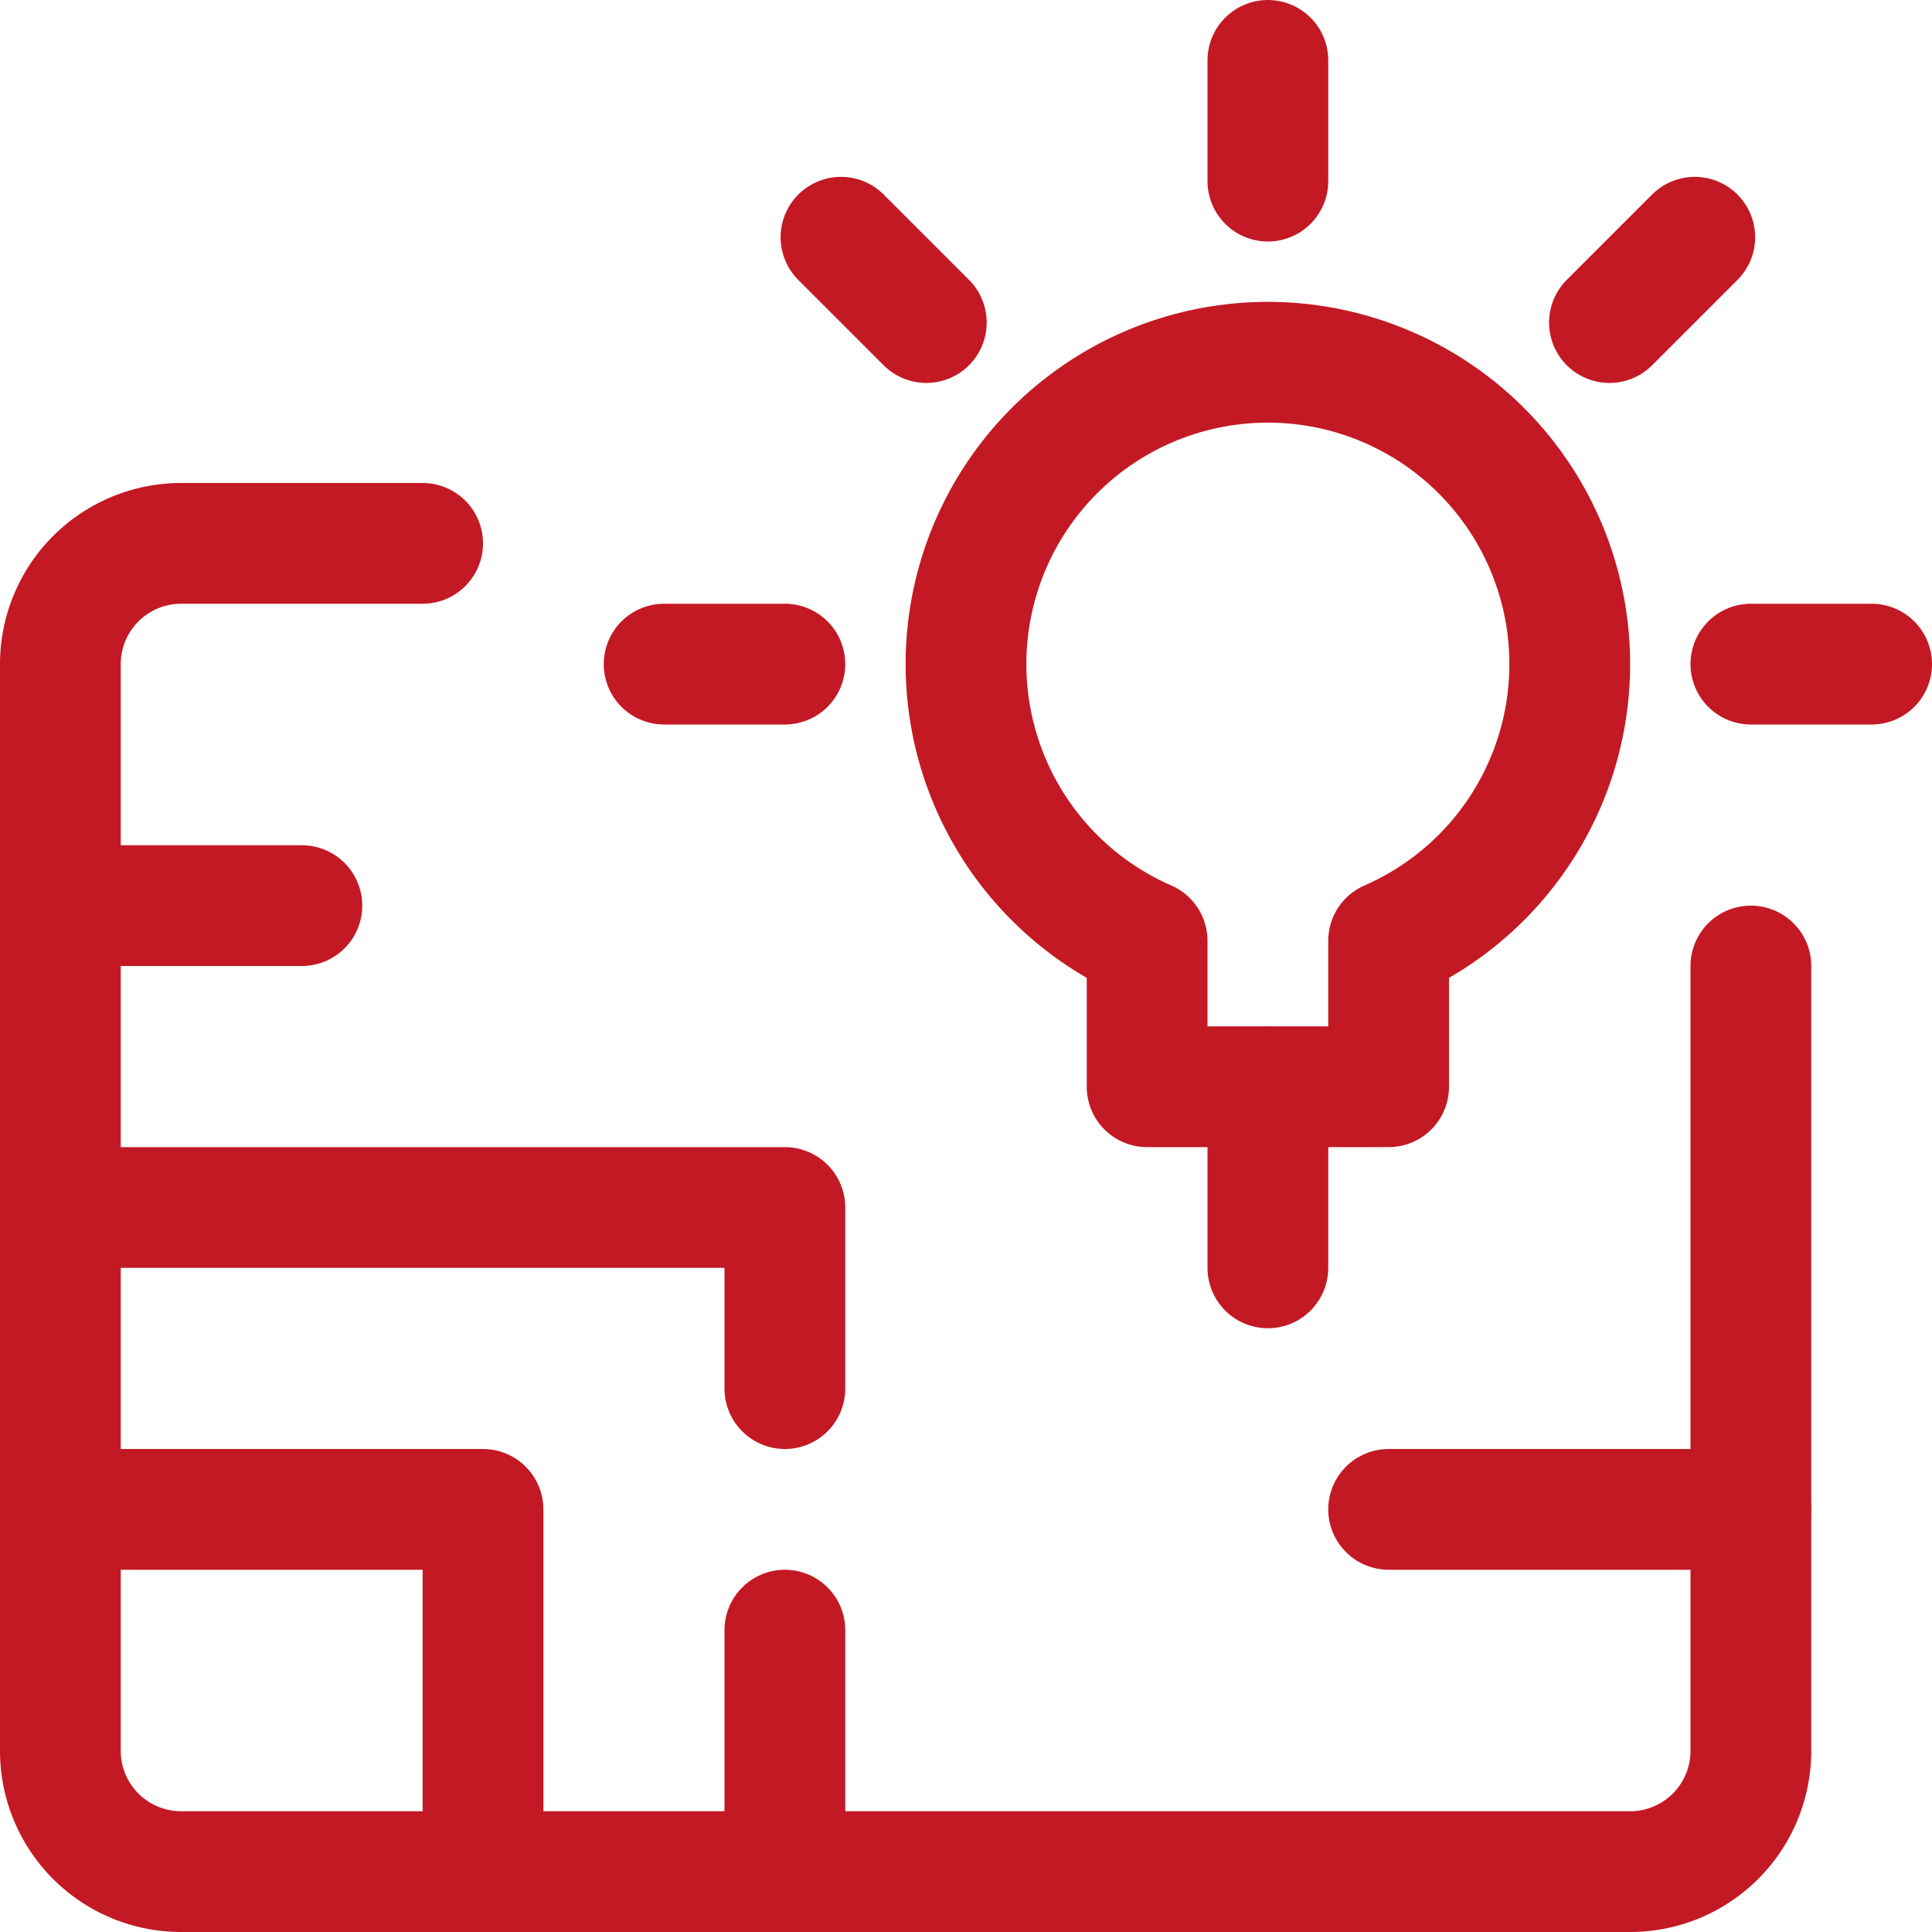
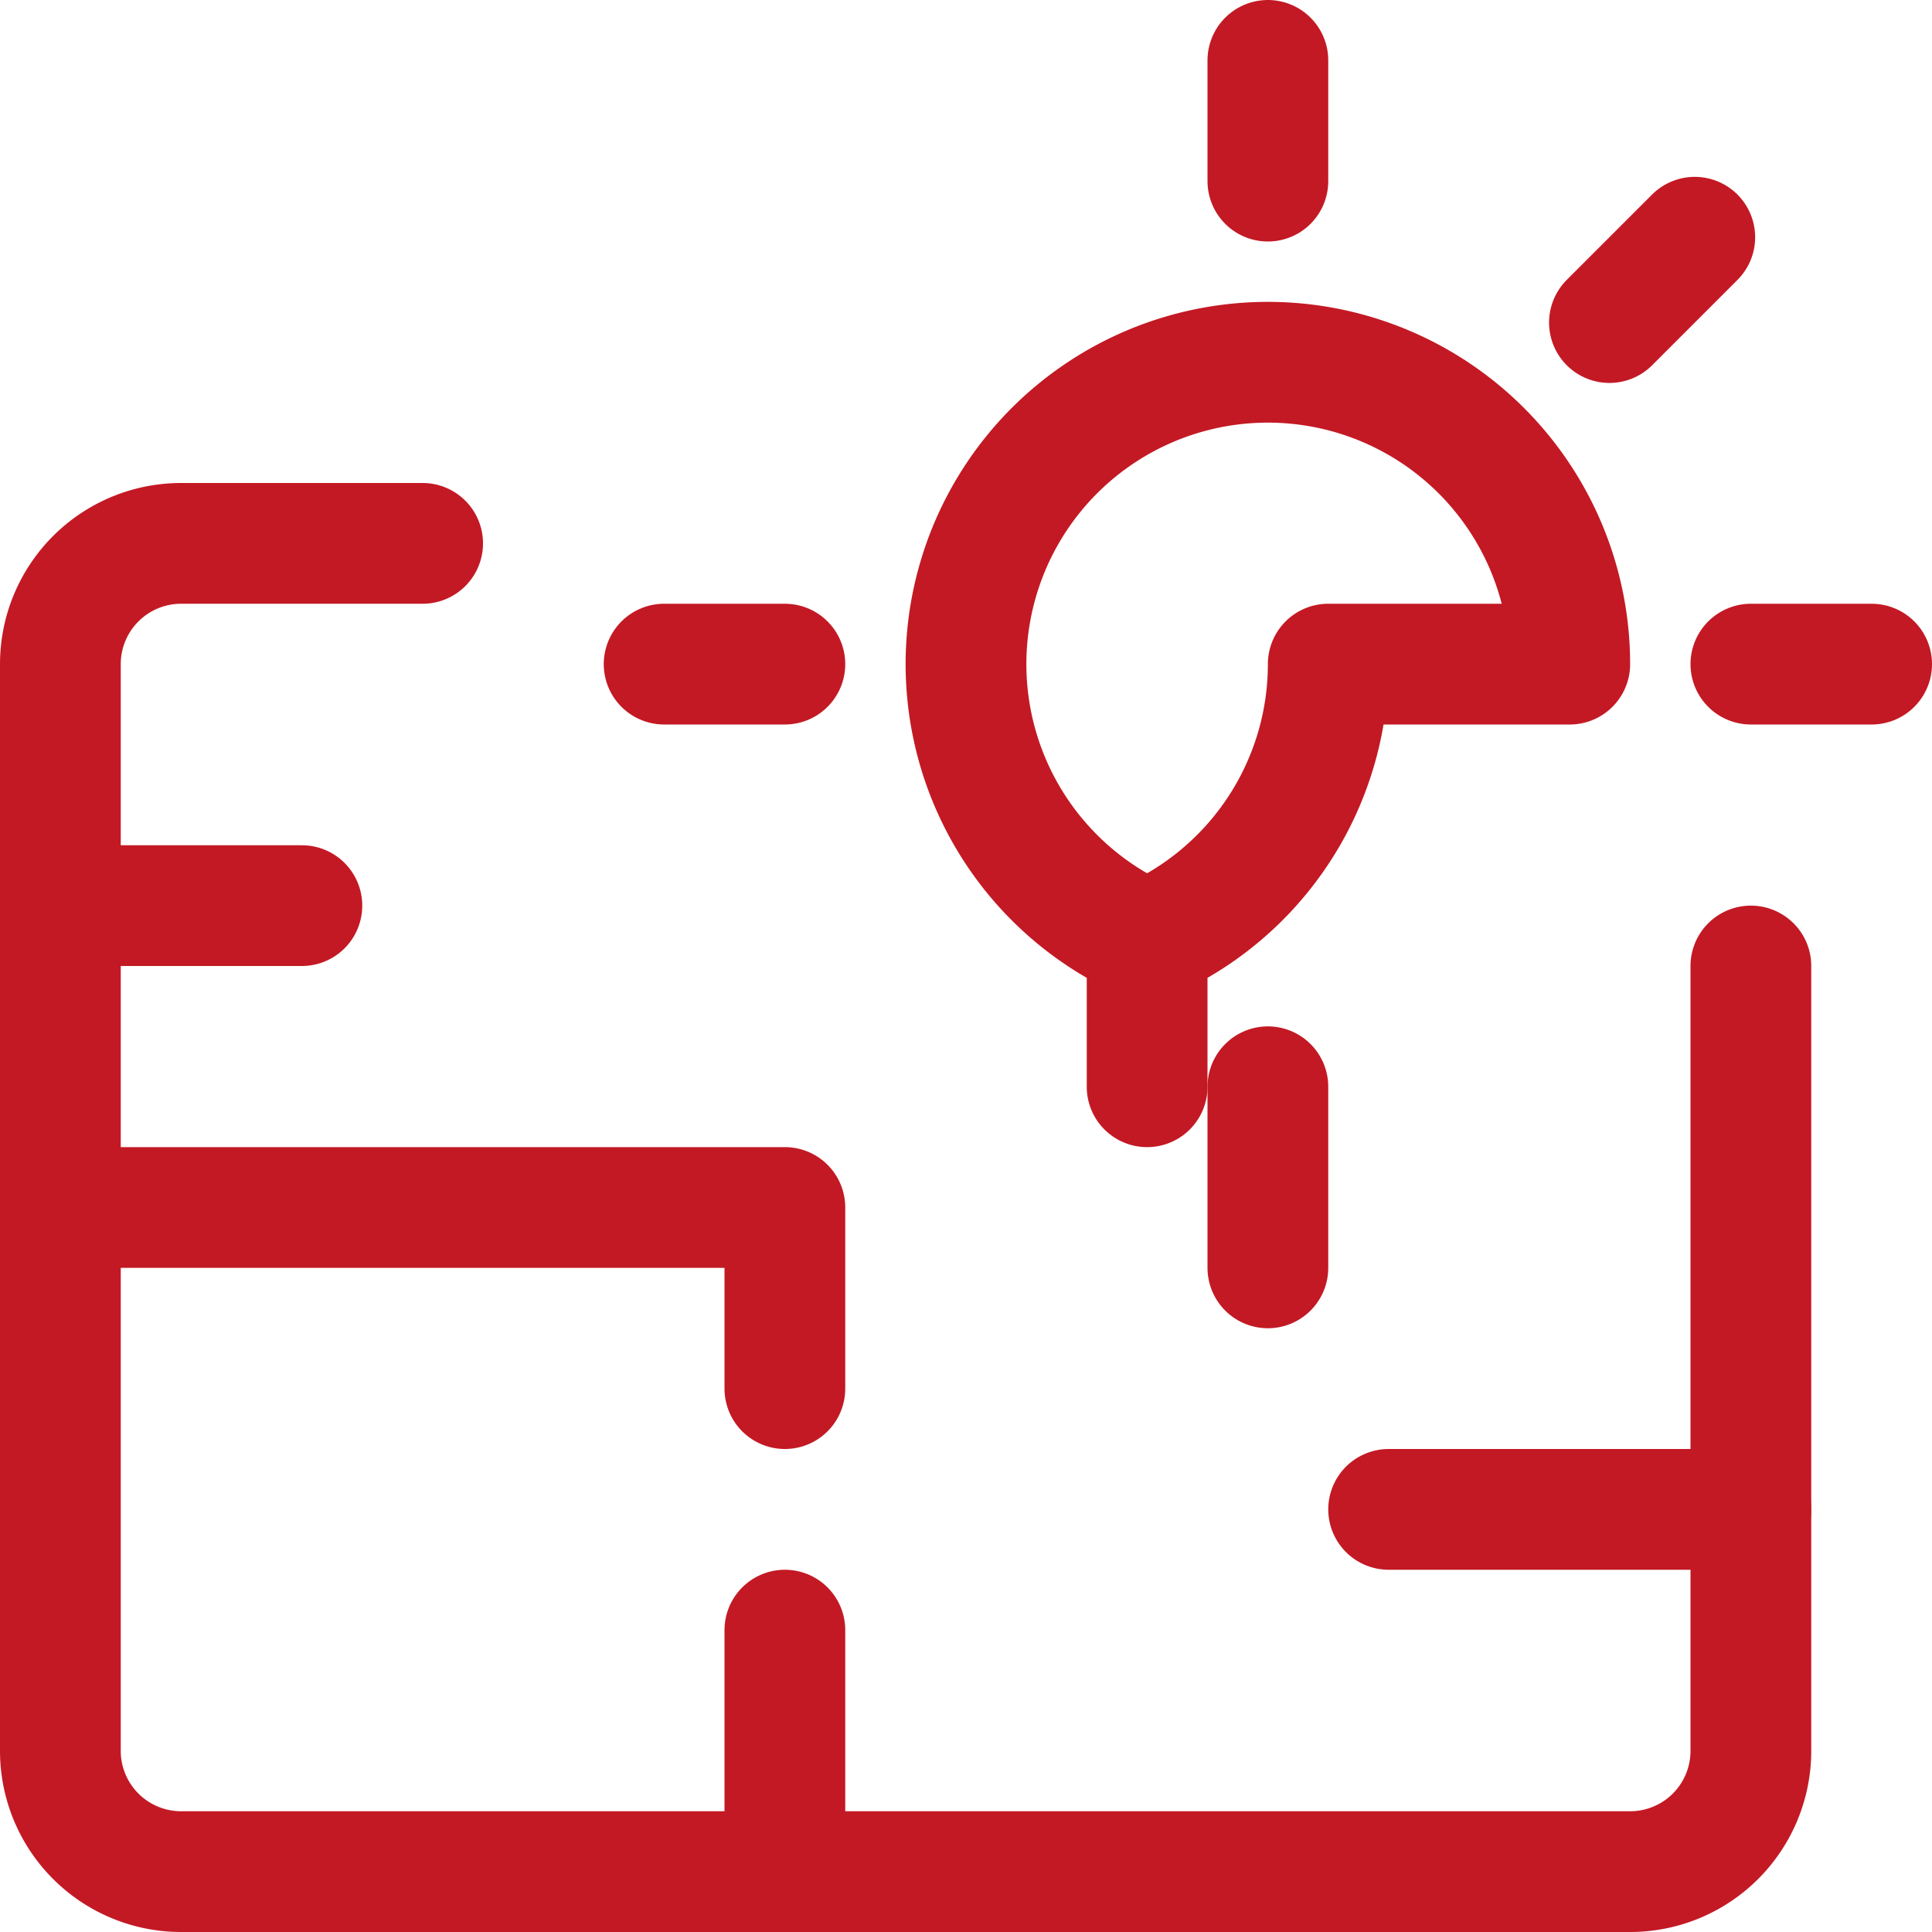
<svg xmlns="http://www.w3.org/2000/svg" height="32" viewBox="0 0 24 24" width="32">
  <g fill="none" stroke="#c31924" stroke-linecap="round" stroke-linejoin="round" stroke-width="1.5">
    <path d="m5.25 6.75h-3a1.5 1.5 0 0 0 -1.5 1.5v13.5a1.5 1.5 0 0 0 1.5 1.5h18a1.5 1.5 0 0 0 1.5-1.5v-9.75" />
    <path d="m.75 11.25h3" />
-     <path d="m.75 18.75h5.25v4.5" />
    <path d="m17.25 18.75h4.5" />
    <path d="m.75 15h9v2.25" />
    <path d="m9.75 20.25v3" />
    <path d="m15.75 13.5v2.25" />
-     <path d="m19.5 8.25a3.75 3.75 0 1 0 -5.25 3.437v1.813h3v-1.813a3.751 3.751 0 0 0 2.25-3.437z" />
+     <path d="m19.5 8.25a3.75 3.75 0 1 0 -5.25 3.437v1.813v-1.813a3.751 3.751 0 0 0 2.25-3.437z" />
    <path d="m15.75.75v1.5" />
    <path d="m21.053 2.947-1.06 1.06" />
    <path d="m23.25 8.25h-1.5" />
-     <path d="m10.447 2.947 1.06 1.06" />
    <path d="m8.25 8.25h1.5" />
  </g>
</svg>